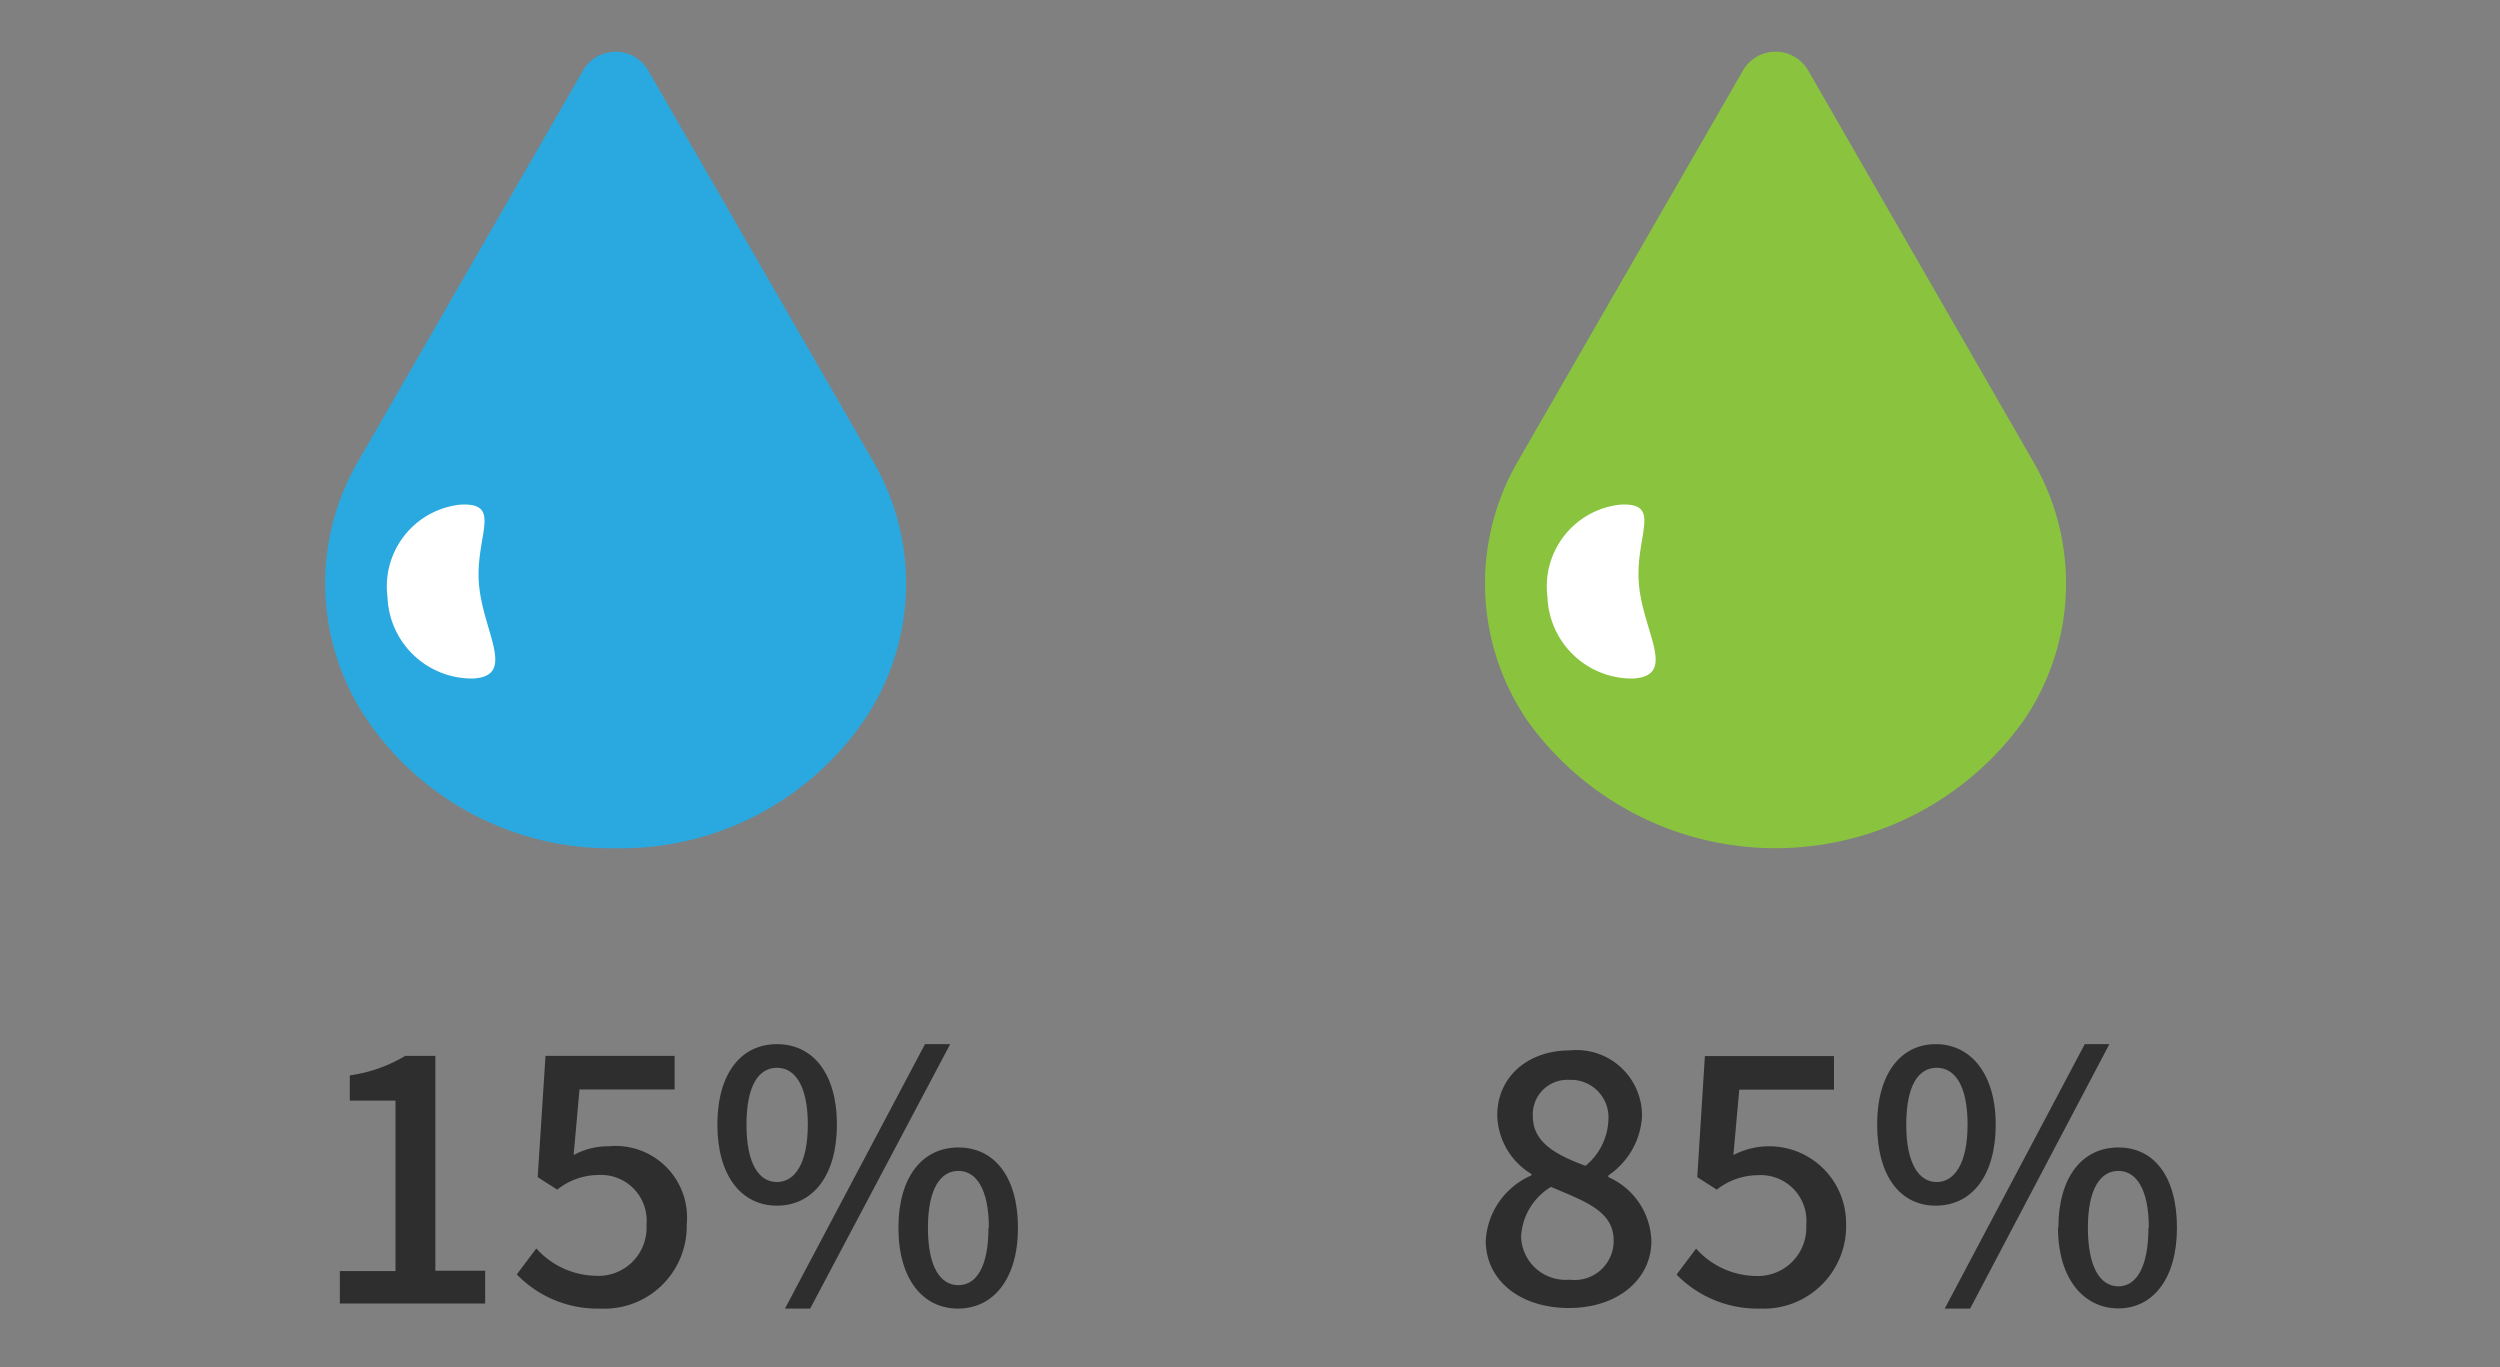
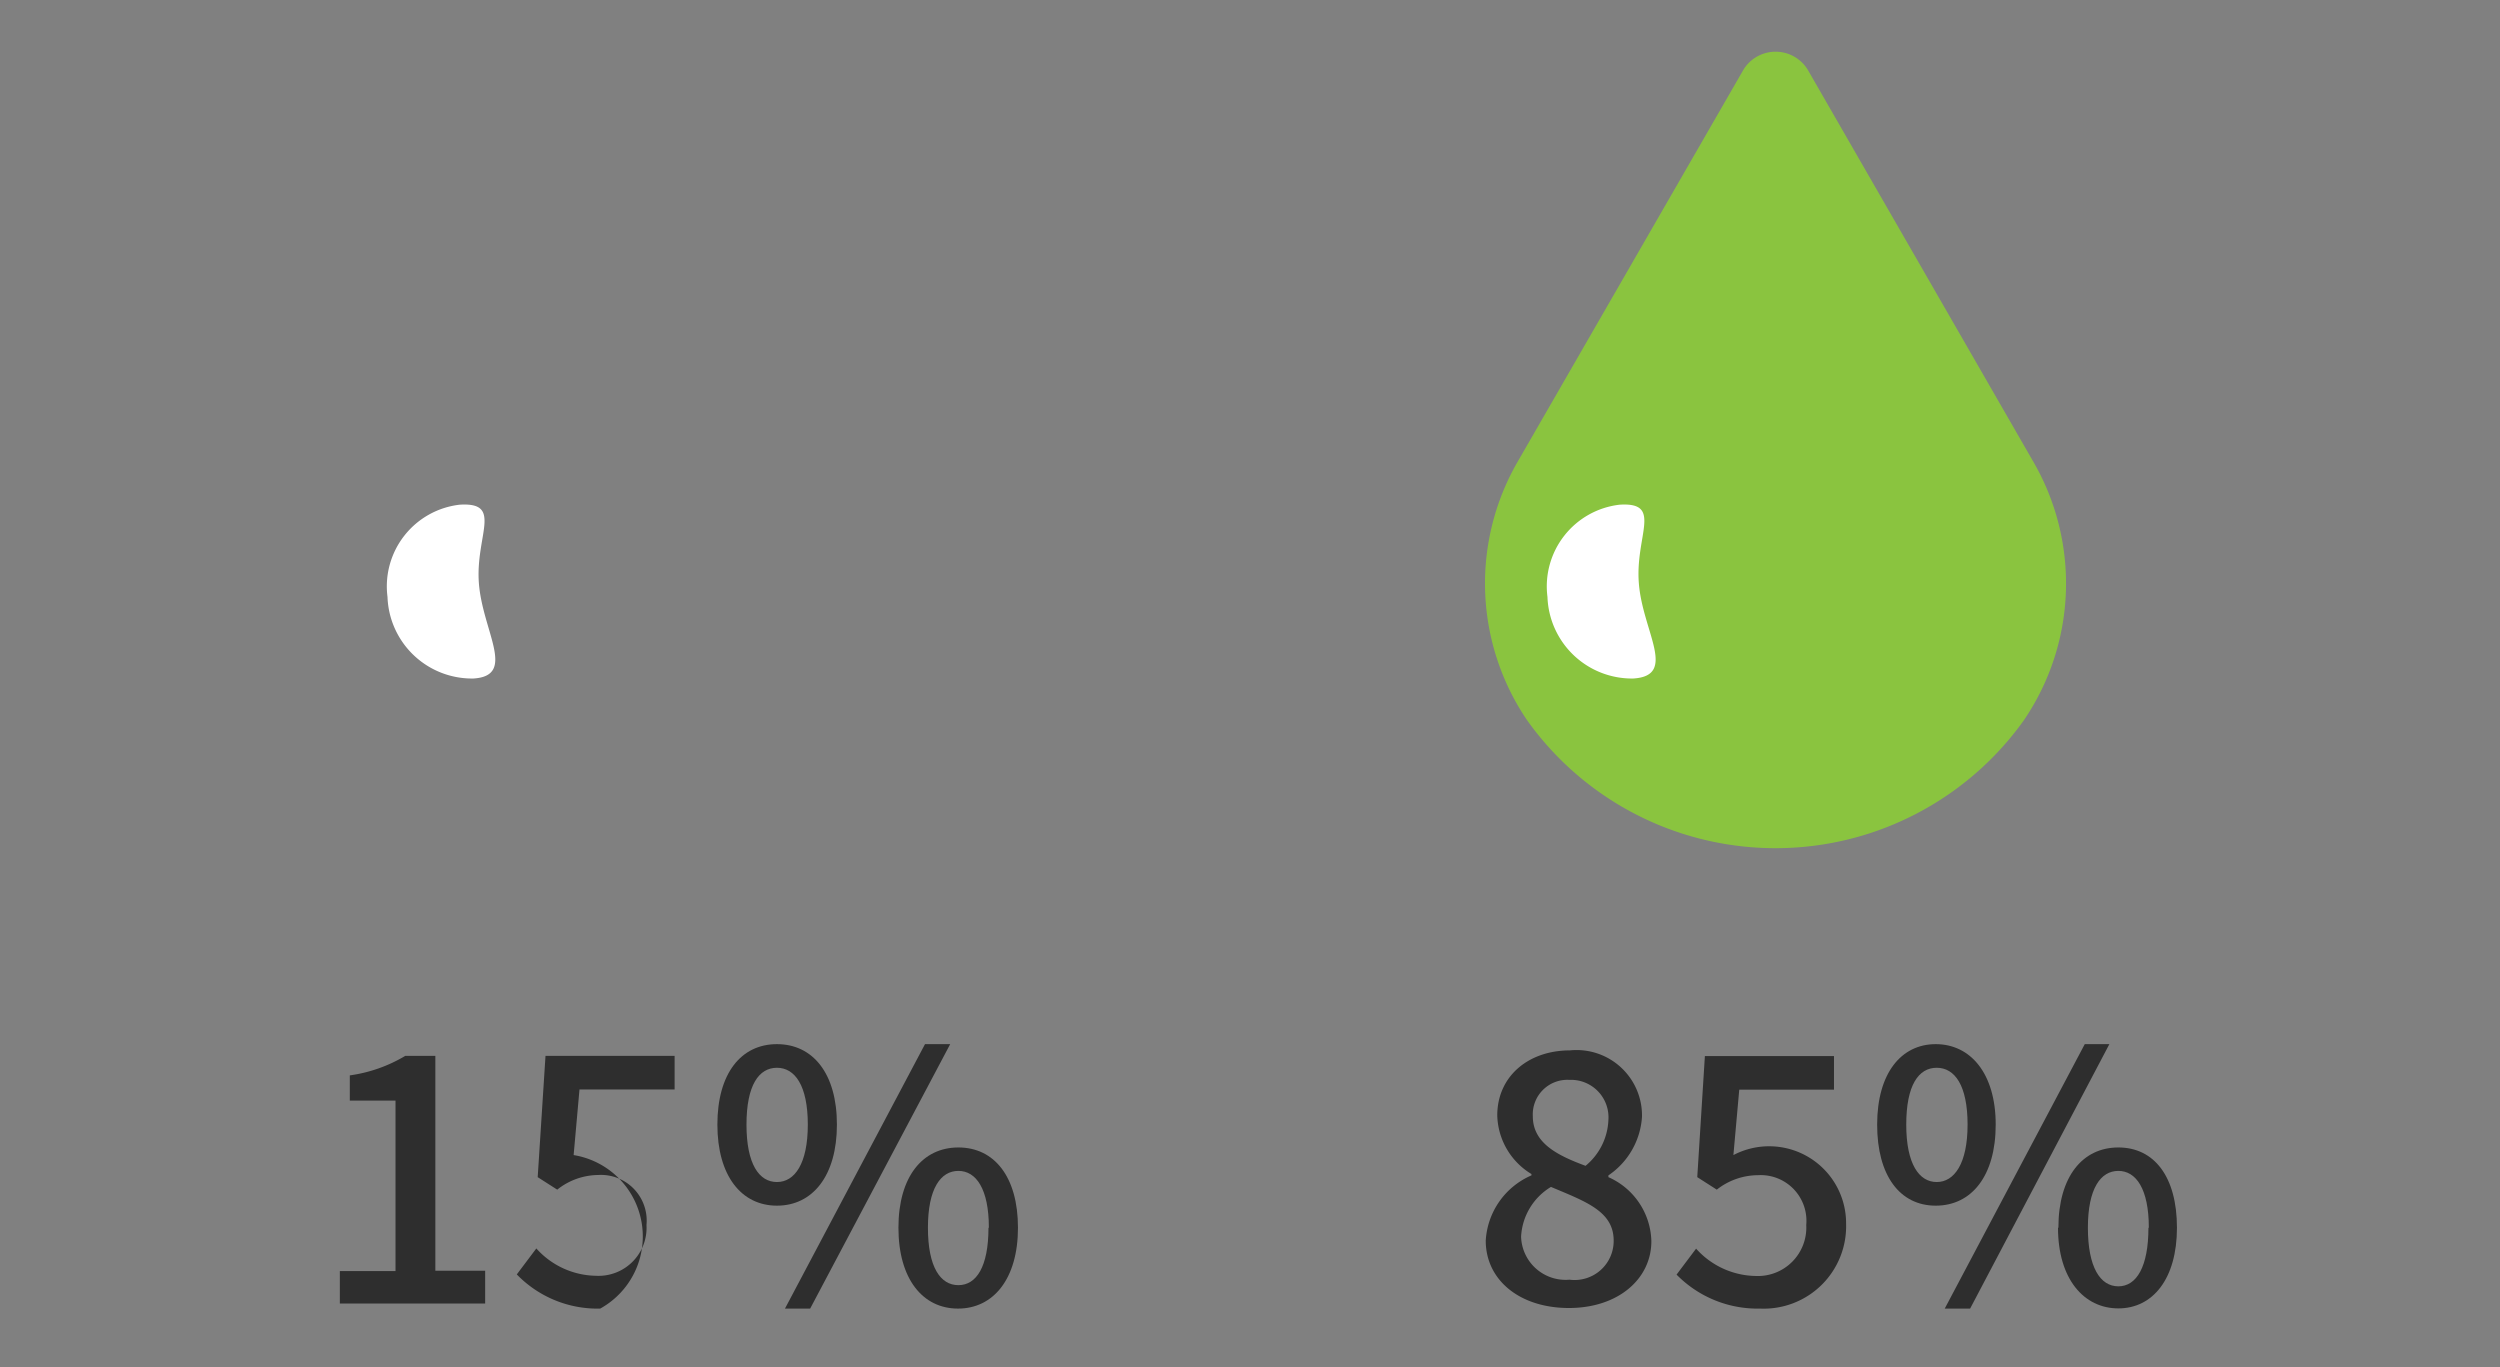
<svg xmlns="http://www.w3.org/2000/svg" viewBox="0 0 128 70">
  <rect x="0" y="0" width="128" height="70" fill="#808080" stroke="none" />
  <defs>
    <style>.cls-1{fill:#29a9e0;}.cls-2{fill:#fff;}.cls-3{fill:#2e2e2e;}.cls-4{fill:#8ac43f;}</style>
  </defs>
  <g id="content_cosmetic" data-name="content cosmetic">
-     <path class="cls-1" d="M44.67,23.56l-11.51-20a1.93,1.93,0,0,0-3.28,0l-11.51,20a12.44,12.44,0,0,0,.44,13.32,15.07,15.07,0,0,0,12.71,6.55,15.1,15.1,0,0,0,12.72-6.55A12.46,12.46,0,0,0,44.67,23.56Z" />
    <path class="cls-2" d="M24.52,29.87c.19,2.46,1.95,4.73-.28,4.87a4.33,4.33,0,0,1-4.4-4.18,4.21,4.21,0,0,1,3.7-4.72C25.78,25.7,24.33,27.42,24.52,29.87Z" />
    <path class="cls-3" d="M17.4,65.08h2.85V56.35H17.91V55.06a7.55,7.55,0,0,0,2.84-1h1.54v11h2.55v1.68H17.4Z" />
-     <path class="cls-3" d="M26.46,65.25l1-1.33a4.18,4.18,0,0,0,3.05,1.4,2.46,2.46,0,0,0,2.59-2.6,2.34,2.34,0,0,0-2.48-2.56,3.41,3.41,0,0,0-2.09.75l-1-.64.4-6.21h6.61v1.72H29.67l-.3,3.36a3.63,3.63,0,0,1,1.79-.45,3.66,3.66,0,0,1,4,4A4.22,4.22,0,0,1,30.73,67,5.75,5.75,0,0,1,26.46,65.25Z" />
+     <path class="cls-3" d="M26.46,65.25l1-1.33a4.18,4.18,0,0,0,3.05,1.4,2.46,2.46,0,0,0,2.59-2.6,2.34,2.34,0,0,0-2.48-2.56,3.41,3.41,0,0,0-2.09.75l-1-.64.4-6.21h6.61v1.72H29.67l-.3,3.36A4.22,4.22,0,0,1,30.73,67,5.75,5.75,0,0,1,26.46,65.25Z" />
    <path class="cls-3" d="M36.73,57.58c0-2.63,1.22-4.12,3.05-4.12s3.07,1.49,3.07,4.12-1.25,4.15-3.07,4.15S36.73,60.2,36.73,57.58Zm4.63,0c0-2-.66-2.91-1.58-2.91s-1.56.88-1.56,2.91.65,2.94,1.56,2.94S41.36,59.58,41.36,57.58Zm6-4.12h1.29L41.48,67H40.19ZM46,62.86c0-2.62,1.24-4.11,3.07-4.11s3.05,1.49,3.05,4.11S50.86,67,49.05,67,46,65.48,46,62.86Zm4.63,0c0-2-.66-2.91-1.56-2.91s-1.56.89-1.56,2.91.64,2.94,1.56,2.94S50.61,64.86,50.61,62.86Z" />
    <path class="cls-4" d="M104.06,23.56l-11.51-20a1.93,1.93,0,0,0-3.28,0l-11.52,20a12.46,12.46,0,0,0,.44,13.32,15.62,15.62,0,0,0,25.43,0A12.44,12.44,0,0,0,104.06,23.56Z" />
    <path class="cls-2" d="M83.91,29.87c.19,2.46,2,4.73-.29,4.87a4.33,4.33,0,0,1-4.39-4.18,4.21,4.21,0,0,1,3.7-4.72C85.16,25.7,83.71,27.42,83.91,29.87Z" />
    <path class="cls-3" d="M76.07,63.52a3.88,3.88,0,0,1,2.34-3.34v-.07a3.61,3.61,0,0,1-1.75-3c0-2,1.59-3.33,3.72-3.33a3.35,3.35,0,0,1,3.69,3.4,3.92,3.92,0,0,1-1.72,3v.09a3.68,3.68,0,0,1,2.2,3.28c0,1.93-1.7,3.42-4.22,3.42S76.07,65.54,76.07,63.52Zm6.55,0c0-1.51-1.44-2-3.21-2.75a3.16,3.16,0,0,0-1.53,2.55,2.28,2.28,0,0,0,2.48,2.2A2,2,0,0,0,82.62,63.52Zm-.27-6.17a1.92,1.92,0,0,0-2-2.06,1.77,1.77,0,0,0-1.87,1.86c0,1.37,1.24,2,2.7,2.54A3.2,3.2,0,0,0,82.35,57.35Z" />
    <path class="cls-3" d="M85.84,65.26l1-1.33a4.18,4.18,0,0,0,3.05,1.4,2.48,2.48,0,0,0,2.59-2.61A2.34,2.34,0,0,0,90,60.17a3.43,3.43,0,0,0-2.1.74l-1-.64.39-6.2h6.61v1.72H89.05l-.3,3.35a3.94,3.94,0,0,1,5.77,3.51A4.22,4.22,0,0,1,90.12,67,5.81,5.81,0,0,1,85.84,65.26Z" />
    <path class="cls-3" d="M96.11,57.58c0-2.63,1.23-4.12,3-4.12s3.07,1.49,3.07,4.12-1.24,4.15-3.07,4.15S96.11,60.2,96.11,57.58Zm4.63,0c0-2-.65-2.91-1.58-2.91s-1.56.89-1.56,2.91.66,2.94,1.56,2.94S100.74,59.58,100.74,57.58Zm6-4.12H108L100.87,67h-1.3Zm-1.35,9.4c0-2.62,1.24-4.11,3.07-4.11s3,1.49,3,4.11-1.24,4.13-3,4.13S105.37,65.49,105.37,62.86Zm4.63,0c0-2-.66-2.91-1.56-2.91s-1.56.89-1.56,2.91.63,3,1.56,3S110,64.86,110,62.86Z" />
  </g>
</svg>